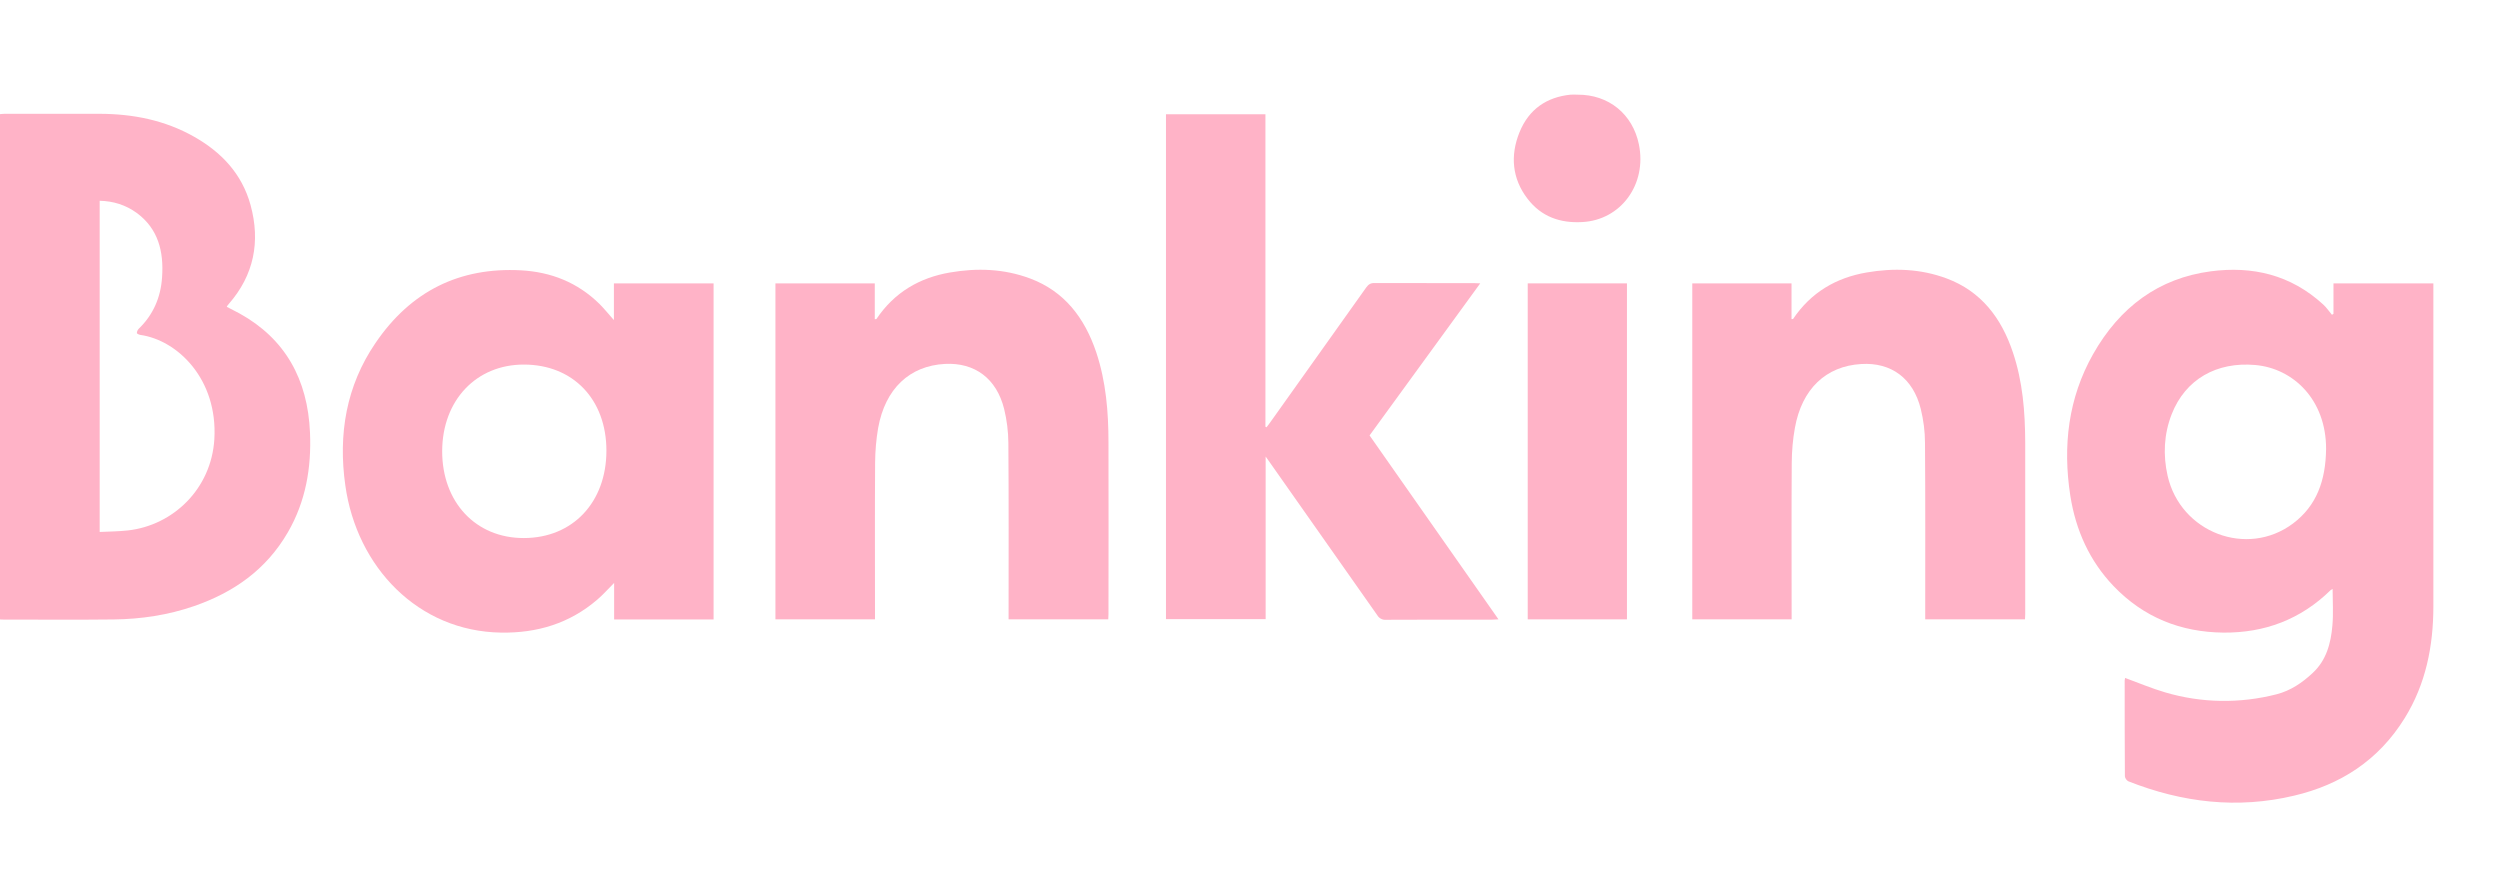
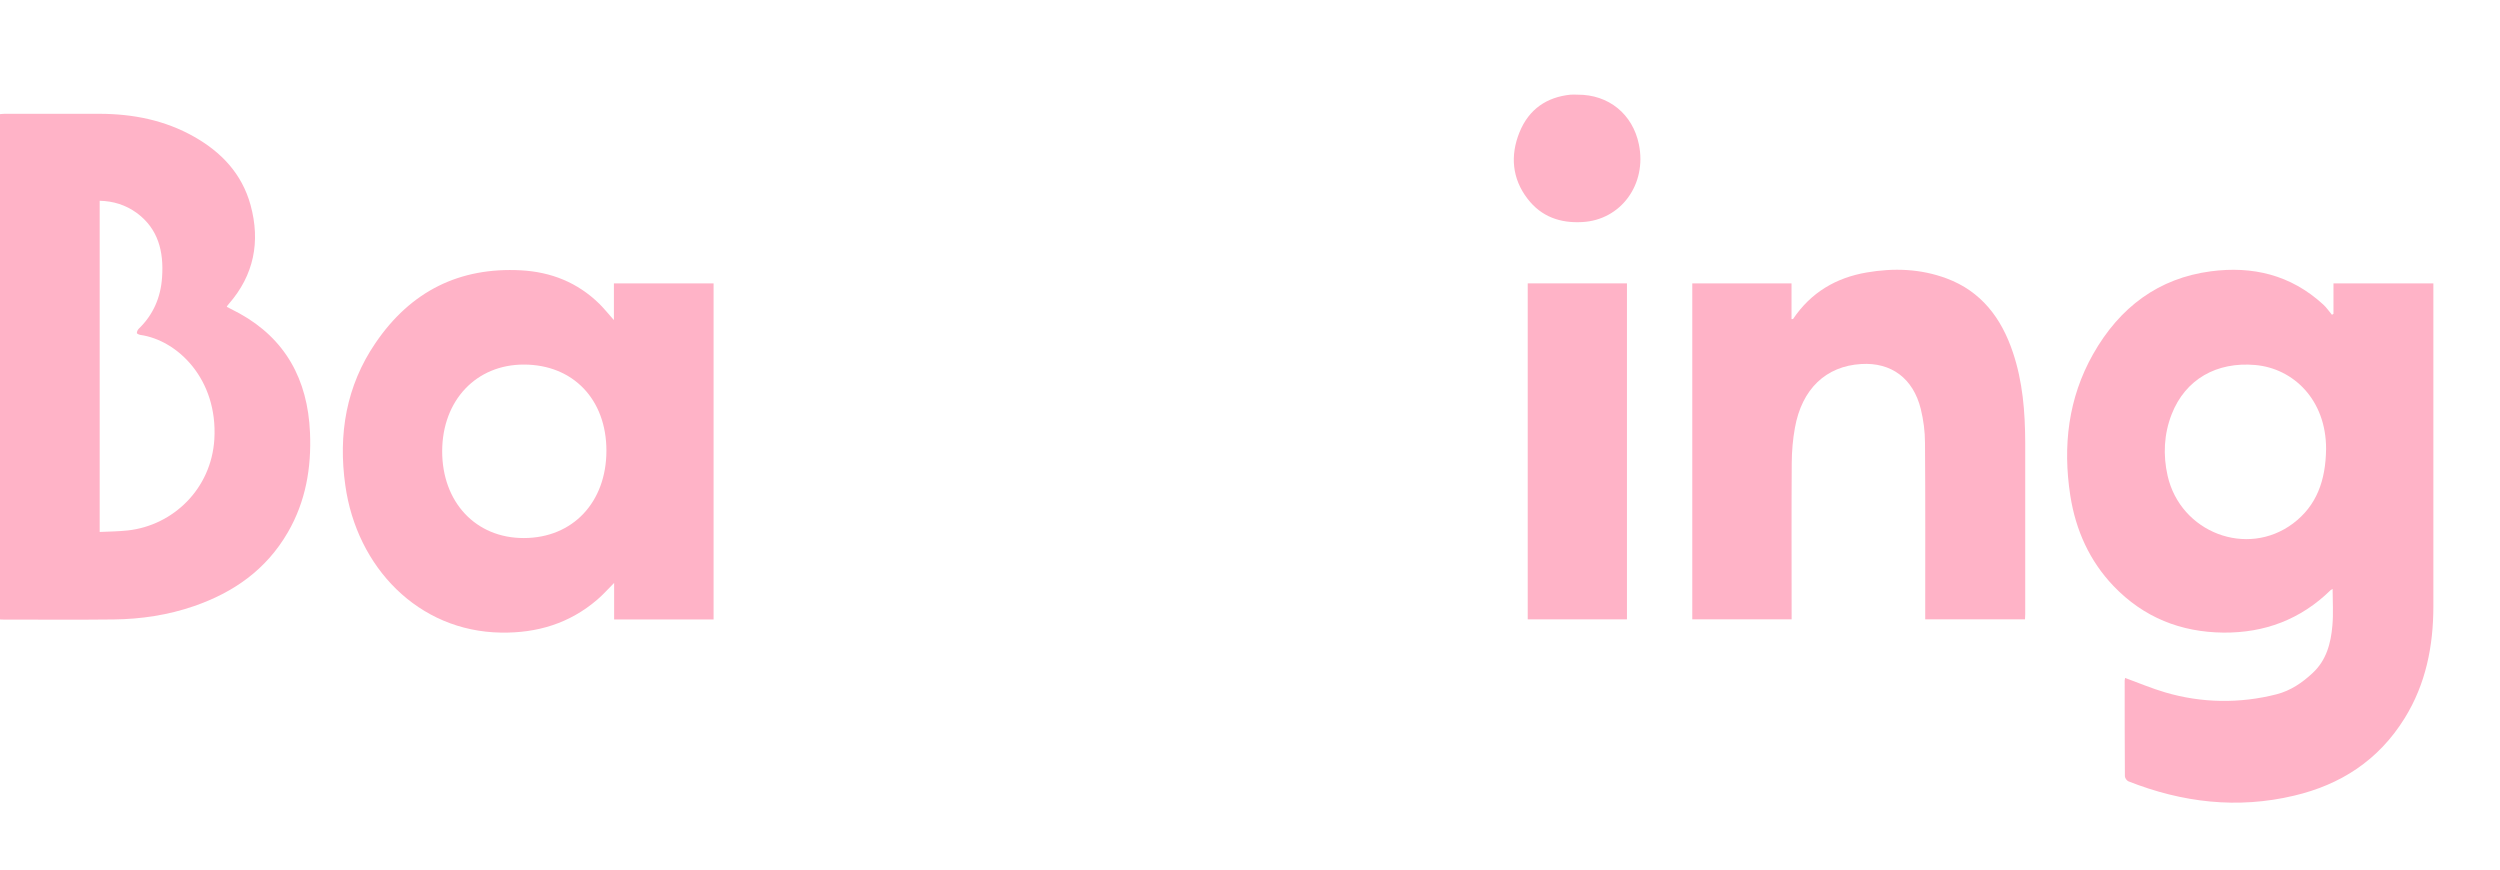
<svg xmlns="http://www.w3.org/2000/svg" width="23" height="8" viewBox="0 0 23 8" fill="none">
  <path d="M14.513 0.871C14.8 0.869 15.021 1.05 15.078 1.329C15.153 1.696 14.912 2.025 14.556 2.043C14.357 2.054 14.181 1.996 14.053 1.828C13.911 1.643 13.893 1.431 13.979 1.218C14.065 1.004 14.231 0.893 14.449 0.871C14.47 0.869 14.492 0.871 14.513 0.871Z" fill="#FFB3C7" />
  <path d="M19.551 6.237C19.676 6.283 19.797 6.334 19.92 6.37C20.255 6.469 20.608 6.474 20.946 6.387C21.073 6.354 21.18 6.282 21.277 6.191C21.402 6.075 21.444 5.92 21.458 5.755C21.468 5.644 21.46 5.531 21.46 5.418C21.454 5.421 21.448 5.424 21.443 5.428C21.165 5.701 20.832 5.823 20.456 5.82C20.066 5.816 19.723 5.683 19.443 5.39C19.225 5.161 19.097 4.88 19.047 4.561C18.976 4.102 19.028 3.663 19.256 3.259C19.502 2.824 19.861 2.559 20.34 2.496C20.722 2.446 21.074 2.527 21.373 2.801C21.403 2.828 21.427 2.864 21.454 2.896L21.468 2.887V2.607H22.387V2.663C22.387 3.634 22.387 4.605 22.387 5.576C22.387 5.945 22.317 6.294 22.123 6.607C21.881 6.998 21.53 7.22 21.106 7.32C20.586 7.444 20.077 7.384 19.581 7.188C19.573 7.184 19.565 7.177 19.56 7.169C19.554 7.161 19.55 7.152 19.549 7.142C19.547 6.848 19.547 6.553 19.547 6.259C19.548 6.252 19.549 6.244 19.551 6.237ZM21.4 4.128C21.4 3.678 21.099 3.389 20.748 3.358C20.395 3.327 20.106 3.487 19.979 3.812C19.908 3.995 19.899 4.186 19.942 4.377C20.061 4.9 20.673 5.133 21.096 4.816C21.311 4.654 21.397 4.424 21.4 4.128Z" fill="#FFB3C7" />
  <path d="M2.087 2.823C2.126 2.844 2.166 2.863 2.204 2.884C2.623 3.116 2.831 3.488 2.852 3.98C2.866 4.305 2.812 4.614 2.649 4.896C2.448 5.244 2.146 5.451 1.786 5.576C1.546 5.659 1.298 5.696 1.046 5.699C0.707 5.703 0.367 5.7 0.028 5.7C0.02 5.7 0.012 5.7 0 5.699V1.05C0.014 1.049 0.029 1.047 0.043 1.047C0.335 1.047 0.627 1.047 0.919 1.047C1.223 1.048 1.516 1.105 1.786 1.258C2.033 1.398 2.225 1.595 2.305 1.886C2.398 2.225 2.335 2.533 2.105 2.796C2.099 2.803 2.094 2.809 2.089 2.816C2.089 2.816 2.088 2.819 2.087 2.823ZM0.917 4.894C1.008 4.89 1.093 4.889 1.177 4.88C1.593 4.833 1.944 4.498 1.972 4.041C2.005 3.488 1.633 3.129 1.29 3.081C1.279 3.079 1.259 3.07 1.259 3.064C1.26 3.049 1.266 3.036 1.276 3.025C1.408 2.898 1.479 2.738 1.491 2.551C1.508 2.313 1.455 2.104 1.258 1.959C1.156 1.885 1.042 1.85 0.917 1.847V4.894Z" fill="#FFB3C7" />
  <path d="M6.565 5.699H5.65V5.363C5.595 5.418 5.549 5.47 5.498 5.514C5.24 5.737 4.94 5.825 4.611 5.82C3.846 5.809 3.282 5.217 3.177 4.466C3.11 3.994 3.186 3.55 3.453 3.158C3.78 2.675 4.232 2.457 4.793 2.487C5.068 2.502 5.312 2.597 5.515 2.796C5.56 2.841 5.6 2.891 5.648 2.945V2.607H6.565V5.699ZM5.579 4.146C5.579 3.675 5.273 3.355 4.821 3.354C4.382 3.353 4.07 3.682 4.068 4.149C4.067 4.62 4.377 4.951 4.819 4.95C5.269 4.95 5.579 4.621 5.579 4.146Z" fill="#FFB3C7" />
-   <path d="M12.6 4.006L13.786 5.698C13.757 5.699 13.739 5.701 13.722 5.701C13.397 5.701 13.073 5.7 12.748 5.702C12.733 5.703 12.718 5.7 12.704 5.692C12.691 5.685 12.679 5.674 12.671 5.66C12.345 5.196 12.019 4.732 11.692 4.268L11.644 4.2V5.696H10.727V1.051H11.642V3.926L11.652 3.931C11.662 3.917 11.673 3.904 11.683 3.89C11.979 3.475 12.274 3.06 12.569 2.645C12.59 2.616 12.61 2.603 12.646 2.604C12.953 2.605 13.259 2.605 13.566 2.605C13.58 2.605 13.594 2.606 13.618 2.607L12.6 4.006Z" fill="#FFB3C7" />
-   <path d="M7.134 5.698V2.607H8.048V2.937C8.057 2.936 8.063 2.935 8.063 2.935C8.229 2.688 8.461 2.555 8.739 2.507C8.989 2.464 9.236 2.472 9.477 2.562C9.79 2.679 9.978 2.921 10.086 3.243C10.175 3.511 10.198 3.789 10.198 4.071C10.199 4.597 10.199 5.123 10.198 5.65C10.198 5.665 10.197 5.68 10.196 5.698H9.279V5.638C9.279 5.117 9.281 4.596 9.277 4.075C9.276 3.969 9.263 3.864 9.238 3.762C9.168 3.482 8.968 3.334 8.694 3.348C8.368 3.365 8.144 3.576 8.079 3.937C8.061 4.042 8.052 4.149 8.051 4.256C8.048 4.715 8.05 5.174 8.05 5.633V5.698L7.134 5.698Z" fill="#FFB3C7" />
  <path d="M18.63 5.698H17.712V5.638C17.712 5.117 17.714 4.596 17.71 4.075C17.71 3.969 17.696 3.864 17.671 3.762C17.601 3.48 17.399 3.332 17.123 3.349C16.799 3.368 16.577 3.578 16.513 3.937C16.494 4.042 16.485 4.149 16.484 4.256C16.481 4.715 16.483 5.174 16.483 5.633V5.698H15.569V2.607H16.482V2.936C16.49 2.936 16.496 2.935 16.496 2.935C16.662 2.688 16.894 2.555 17.172 2.507C17.422 2.464 17.669 2.472 17.91 2.562C18.223 2.679 18.412 2.921 18.519 3.243C18.609 3.511 18.631 3.789 18.632 4.071C18.632 4.597 18.632 5.123 18.632 5.65C18.632 5.665 18.631 5.679 18.63 5.698Z" fill="#FFB3C7" />
  <path d="M14.055 2.607H14.968V5.698H14.055L14.055 2.607Z" fill="#FFB3C7" />
</svg>